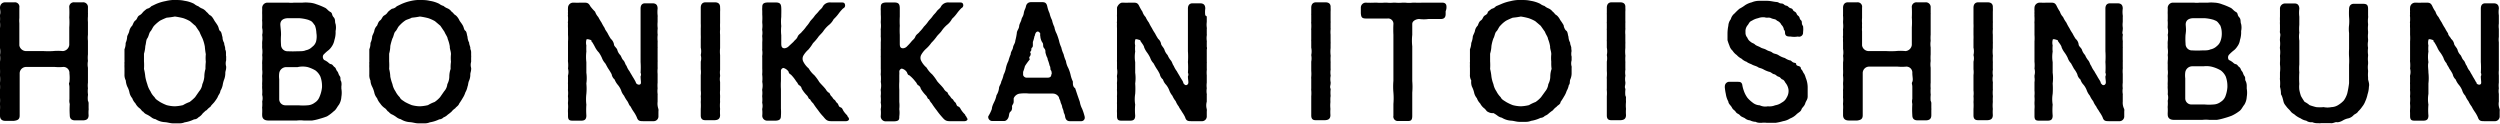
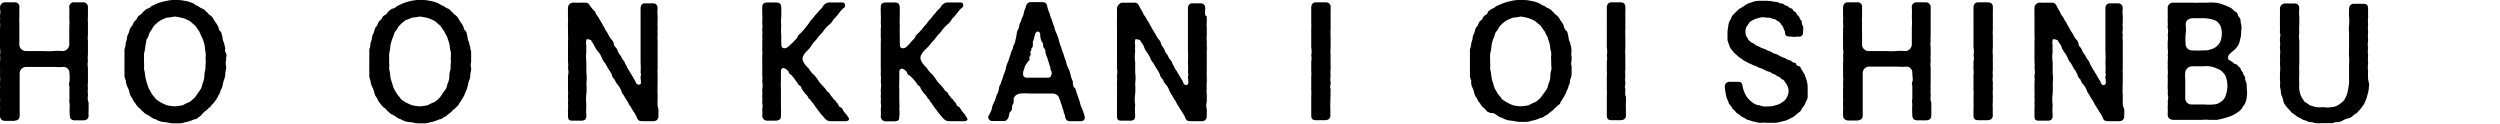
<svg xmlns="http://www.w3.org/2000/svg" viewBox="0 0 151.23 7.48">
  <g id="レイヤー_2" data-name="レイヤー 2">
    <g id="デザイン">
      <path d="M5.36,6.28v0c0,.08,0,.14,0,.21v.06a.31.31,0,0,1,0,.1,1.89,1.89,0,0,0,0,.32c0,.24-.14.3-.32.31h-.5c-.22,0-.32-.11-.32-.31a5.09,5.09,0,0,1,0-.68A.66.66,0,0,1,4.2,6c0-.13,0-.21,0-.36s0-.18,0-.36-.06-.19,0-.31a2.34,2.34,0,0,0,0-.53.36.36,0,0,0-.38-.39,2.86,2.86,0,0,1-.51,0c-.19,0-.41,0-.61,0s-.46,0-.62,0-.32,0-.51,0a.39.39,0,0,0-.38.4c0,.21,0,.36,0,.53s0,.46,0,.67,0,.48,0,.67,0,.43,0,.67-.13.29-.34.32H.35C.16,7.32,0,7.24,0,7V7c0-.17,0-.22,0-.36a2,2,0,0,0,0-.3.43.43,0,0,1,0-.11,1.72,1.72,0,0,0,0-.31.34.34,0,0,1,0-.1c0-.12,0-.21,0-.33a.2.2,0,0,1,0-.07,1.7,1.7,0,0,0,0-.31S0,5,0,5a1.87,1.87,0,0,0,0-.41.37.37,0,0,1,0-.11,2.54,2.54,0,0,0,0-.3C0,4.07,0,4,0,3.93s0-.14,0-.2a1.34,1.34,0,0,0,0-.4,1.18,1.18,0,0,0,0-.42v-.4a2,2,0,0,1,0-.25A.41.41,0,0,1,0,2.1c0-.1,0-.2,0-.3a.3.3,0,0,1,0-.1,1.44,1.44,0,0,0,0-.36V1.28A1.7,1.7,0,0,0,0,1a.38.38,0,0,1,0-.1C.05.73,0,.6,0,.46S.09.14.32.14H.88a.27.27,0,0,1,.29.32c0,.21,0,.37,0,.63a1.6,1.6,0,0,0,0,.31c0,.13,0,.17,0,.26s0,.15,0,.24,0,.18,0,.33,0,.16,0,.22,0,.18,0,.3a.42.42,0,0,0,.42.34c.16,0,.28,0,.47,0s.33,0,.58,0a5,5,0,0,0,.56,0,3,3,0,0,1,.6,0,.42.42,0,0,0,.39-.37c0-.22,0-.27,0-.49s0-.39,0-.58a3.87,3.87,0,0,0,0-.59,5.9,5.9,0,0,0,0-.6A.28.28,0,0,1,4.5.14H5a.29.29,0,0,1,.32.32c0,.12,0,.23,0,.33a.25.25,0,0,1,0,.08V1a1.77,1.77,0,0,0,0,.33V2.1a1.51,1.51,0,0,0,0,.37v0c0,.18,0,.3,0,.4v.42a1.77,1.77,0,0,0,0,.4,1.13,1.13,0,0,0,0,.41V5a1.29,1.29,0,0,0,0,.34v0a1.37,1.37,0,0,0,0,.35.22.22,0,0,1,0,.08,1.23,1.23,0,0,0,0,.33A.31.31,0,0,1,5.36,6.28Z" />
-       <path d="M13.68,3.49v0c0,.06,0,.1,0,.16v0a.67.67,0,0,0,0,.37.25.25,0,0,1,0,.08c0,.12-.05.21-.05.31a1.1,1.1,0,0,1-.06.37,1.73,1.73,0,0,0-.1.37,1.11,1.11,0,0,1-.14.35c0,.13-.12.25-.15.34s-.15.25-.21.33-.2.2-.24.29a.93.93,0,0,0-.23.21c-.05,0-.11.08-.23.18A.8.8,0,0,1,12,7.1a.34.34,0,0,1-.26.12,1.9,1.9,0,0,1-.57.18.81.81,0,0,1-.35.06h-.36c-.16,0-.32-.06-.48-.07a1.16,1.16,0,0,1-.57-.18.53.53,0,0,1-.26-.12,1.83,1.83,0,0,0-.26-.16.49.49,0,0,1-.23-.18c-.07,0-.12-.14-.23-.21a.87.87,0,0,1-.24-.29A.84.84,0,0,1,8,5.94a.76.76,0,0,1-.17-.35,1.21,1.21,0,0,0-.13-.35,1.11,1.11,0,0,1-.09-.37.73.73,0,0,1-.08-.37c0-.14,0-.29,0-.38a2.29,2.29,0,0,1,0-.25.53.53,0,0,1,0-.13.28.28,0,0,0,0-.09c0-.06,0-.14,0-.2s0-.06,0-.09l0-.38A.93.93,0,0,0,7.6,2.6a1,1,0,0,0,.09-.36c0-.09.11-.23.13-.36A.65.65,0,0,1,8,1.55c.07-.14.09-.24.2-.32S8.3,1,8.43.93,8.6.79,8.66.72A2.08,2.08,0,0,1,8.89.53.45.45,0,0,0,9.15.38L9.42.25A2.62,2.62,0,0,1,10,.07,2.6,2.6,0,0,1,10.43,0l.15,0c.21,0,.37,0,.59.05a1.88,1.88,0,0,1,.57.18A.79.79,0,0,0,12,.38a.81.81,0,0,0,.26.15.71.71,0,0,1,.23.19c.11.08.13.16.23.21s.19.21.24.3.13.18.21.32.06.27.15.33.1.27.14.36a.69.69,0,0,0,.1.36c0,.15.08.24.06.38a.46.46,0,0,1,.05.23s0,.1,0,.15A.37.37,0,0,1,13.68,3.49Zm-1.23.25a2.26,2.26,0,0,1,0-.46,4.66,4.66,0,0,1-.06-.47,2.64,2.64,0,0,0-.13-.46c-.05-.11-.14-.28-.19-.42l-.25-.37c-.1-.07-.17-.15-.33-.28a2.35,2.35,0,0,0-.4-.18A4.41,4.41,0,0,0,10.58,1a5,5,0,0,1-.5.07,4.31,4.31,0,0,0-.4.18,2.41,2.41,0,0,0-.33.28c-.11.1-.17.29-.25.37s-.11.32-.19.42-.07.31-.12.46a1.92,1.92,0,0,1-.08.47c0,.18,0,.3,0,.46a3.45,3.45,0,0,1,0,.46,3.08,3.08,0,0,1,.08.47,2.74,2.74,0,0,0,.12.45,1.35,1.35,0,0,0,.19.43,1.11,1.11,0,0,0,.25.36c.07.14.19.19.33.29a2.93,2.93,0,0,0,.4.19,2.13,2.13,0,0,0,.49.07,2.59,2.59,0,0,0,.5-.07,2.14,2.14,0,0,1,.4-.19,2.74,2.74,0,0,0,.33-.29l.25-.36a.82.82,0,0,0,.19-.43,1.36,1.36,0,0,0,.12-.45,1.67,1.67,0,0,1,.07-.47A3.39,3.39,0,0,1,12.45,3.74Z" />
-       <path d="M20.65,5.22v.14a1.48,1.48,0,0,1,0,.5,1,1,0,0,1-.15.48c-.11.13-.17.3-.31.39a2.45,2.45,0,0,1-.41.31,4.58,4.58,0,0,1-.46.15,3,3,0,0,1-.44.1c-.17,0-.27,0-.46,0h-.05a1.87,1.87,0,0,0-.41,0h-.55l-.25,0h-.93c-.21,0-.37-.09-.37-.32a1,1,0,0,1,0-.12,2.64,2.64,0,0,0,0-.29.28.28,0,0,1,0-.09,1.76,1.76,0,0,0,0-.33.77.77,0,0,0,0-.4V5.71a1.93,1.93,0,0,0,0-.34,1.36,1.36,0,0,1,0-.2,1.5,1.5,0,0,1,0-.2,2.66,2.66,0,0,0,0-.3.6.6,0,0,1,0-.12,1.29,1.29,0,0,0,0-.34V4.15c0-.07,0-.17,0-.26a.76.76,0,0,1,0-.15V3.69a1.42,1.42,0,0,0,0-.36,1.39,1.39,0,0,0,0-.41,1.41,1.41,0,0,1,0-.2,1.55,1.55,0,0,1,0-.21,1.33,1.33,0,0,0,0-.4.94.94,0,0,0,0-.41.62.62,0,0,1,0-.13,2.62,2.62,0,0,0,0-.28.41.41,0,0,1,0-.12c0-.1,0-.22,0-.29a2,2,0,0,1,0-.22c0-.05,0-.1,0-.15a.32.32,0,0,1,.32-.35h1.14l.13,0a1.22,1.22,0,0,0,.33,0h.52a2,2,0,0,1,.38,0,1.43,1.43,0,0,1,.47.1,3.83,3.83,0,0,1,.49.2c.13.05.19.18.34.26s.07.18.2.32.06.28.12.41a1,1,0,0,1,0,.43,1.48,1.48,0,0,1-.07.54,1,1,0,0,1-.16.39,1,1,0,0,1-.19.22,2.42,2.42,0,0,0-.32.29.26.26,0,0,0,.05.31.76.76,0,0,1,.15.08c.12.07.15.15.26.17s.13.12.22.18.08.16.16.25.06.17.15.29,0,.19.09.33A.69.69,0,0,1,20.65,5.22Zm-1.17,0a1.66,1.66,0,0,0-.1-.59,1,1,0,0,0-.3-.37,2.07,2.07,0,0,0-.46-.2A1.39,1.39,0,0,0,18,4.06c-.15,0-.28,0-.4,0h-.29a.43.43,0,0,0-.42.37,1.44,1.44,0,0,0,0,.36c0,.11,0,.23,0,.42s0,.22,0,.36,0,.28,0,.44a.37.37,0,0,0,.38.36h.79a3,3,0,0,0,.54,0,.77.77,0,0,0,.44-.16.68.68,0,0,0,.27-.31A1.94,1.94,0,0,0,19.48,5.27ZM17,2.11a4,4,0,0,0,0,.6.39.39,0,0,0,.42.39,5.41,5.41,0,0,0,.58,0c.21,0,.38,0,.5-.06a.71.71,0,0,0,.38-.2.63.63,0,0,0,.24-.33A1.26,1.26,0,0,0,19.14,2a1.5,1.5,0,0,0-.09-.46c-.07-.08-.14-.22-.26-.28l-.14-.06a2.46,2.46,0,0,0-.56-.1c-.23,0-.42,0-.65,0s-.51.08-.48.43S17,1.88,17,2.11Z" />
+       <path d="M13.68,3.49v0c0,.06,0,.1,0,.16v0a.67.67,0,0,0,0,.37.25.25,0,0,1,0,.08c0,.12-.05.21-.05.31a1.1,1.1,0,0,1-.06.37,1.73,1.73,0,0,0-.1.37,1.11,1.11,0,0,1-.14.35c0,.13-.12.25-.15.34s-.15.25-.21.33-.2.2-.24.29a.93.93,0,0,0-.23.21c-.05,0-.11.08-.23.18A.8.8,0,0,1,12,7.1a.34.34,0,0,1-.26.12,1.9,1.9,0,0,1-.57.18.81.81,0,0,1-.35.06h-.36c-.16,0-.32-.06-.48-.07a1.16,1.16,0,0,1-.57-.18.53.53,0,0,1-.26-.12,1.83,1.83,0,0,0-.26-.16.49.49,0,0,1-.23-.18c-.07,0-.12-.14-.23-.21a.87.87,0,0,1-.24-.29A.84.84,0,0,1,8,5.94a.76.76,0,0,1-.17-.35,1.21,1.21,0,0,0-.13-.35,1.11,1.11,0,0,1-.09-.37.73.73,0,0,1-.08-.37c0-.14,0-.29,0-.38a2.29,2.29,0,0,1,0-.25.53.53,0,0,1,0-.13.28.28,0,0,0,0-.09c0-.06,0-.14,0-.2s0-.06,0-.09l0-.38A.93.93,0,0,0,7.6,2.6a1,1,0,0,0,.09-.36c0-.09.11-.23.13-.36A.65.65,0,0,1,8,1.55c.07-.14.09-.24.2-.32S8.3,1,8.43.93,8.6.79,8.66.72A2.08,2.08,0,0,1,8.89.53.45.45,0,0,0,9.15.38L9.42.25A2.62,2.62,0,0,1,10,.07,2.6,2.6,0,0,1,10.43,0l.15,0c.21,0,.37,0,.59.05a1.88,1.88,0,0,1,.57.18A.79.79,0,0,0,12,.38a.81.81,0,0,0,.26.15.71.71,0,0,1,.23.19c.11.08.13.16.23.21s.19.21.24.3.13.18.21.32.06.27.15.33.1.27.14.36a.69.69,0,0,0,.1.36c0,.15.08.24.06.38s0,.1,0,.15A.37.37,0,0,1,13.68,3.49Zm-1.23.25a2.26,2.26,0,0,1,0-.46,4.66,4.66,0,0,1-.06-.47,2.64,2.64,0,0,0-.13-.46c-.05-.11-.14-.28-.19-.42l-.25-.37c-.1-.07-.17-.15-.33-.28a2.35,2.35,0,0,0-.4-.18A4.41,4.41,0,0,0,10.58,1a5,5,0,0,1-.5.07,4.31,4.31,0,0,0-.4.18,2.41,2.41,0,0,0-.33.28c-.11.1-.17.29-.25.37s-.11.32-.19.42-.07.31-.12.46a1.92,1.92,0,0,1-.08.47c0,.18,0,.3,0,.46a3.45,3.45,0,0,1,0,.46,3.08,3.08,0,0,1,.08.47,2.74,2.74,0,0,0,.12.45,1.35,1.35,0,0,0,.19.43,1.11,1.11,0,0,0,.25.36c.07.14.19.19.33.29a2.93,2.93,0,0,0,.4.19,2.13,2.13,0,0,0,.49.07,2.59,2.59,0,0,0,.5-.07,2.14,2.14,0,0,1,.4-.19,2.74,2.74,0,0,0,.33-.29l.25-.36a.82.82,0,0,0,.19-.43,1.36,1.36,0,0,0,.12-.45,1.67,1.67,0,0,1,.07-.47A3.39,3.39,0,0,1,12.45,3.74Z" />
      <path d="M28.5,3.49v.25a.67.67,0,0,0,0,.37.25.25,0,0,1,0,.08c0,.12-.05.21-.05.31a.9.9,0,0,1-.07.37c-.07.15-.05.26-.1.37a1.11,1.11,0,0,1-.13.35,1.34,1.34,0,0,1-.16.34,3.7,3.7,0,0,1-.21.33c-.05.15-.19.2-.24.29a.93.93,0,0,0-.23.21,2.7,2.7,0,0,1-.23.18.67.67,0,0,1-.25.16.37.37,0,0,1-.26.12A2,2,0,0,1,26,7.4a.76.76,0,0,1-.34.06h-.37c-.16,0-.32-.06-.48-.07a1.19,1.19,0,0,1-.57-.18A.63.63,0,0,1,24,7.1a1.75,1.75,0,0,0-.25-.16.51.51,0,0,1-.24-.18c-.06,0-.12-.14-.22-.21A1,1,0,0,1,23,6.26a1,1,0,0,1-.19-.32.76.76,0,0,1-.17-.35,1.59,1.59,0,0,0-.13-.35.9.9,0,0,1-.1-.37.74.74,0,0,1-.07-.37c0-.14,0-.29,0-.38a2.29,2.29,0,0,1,0-.25.53.53,0,0,1,0-.13.28.28,0,0,0,0-.09c0-.06,0-.14,0-.2s0-.06,0-.09l0-.38a.91.91,0,0,0,.07-.38,1,1,0,0,0,.1-.36c0-.09.1-.23.13-.36a.58.58,0,0,1,.17-.33c.06-.14.08-.24.19-.32s.12-.23.25-.3.17-.14.22-.21a1.63,1.63,0,0,1,.24-.19A.46.46,0,0,0,24,.38l.27-.13A2.81,2.81,0,0,1,24.8.07,2.6,2.6,0,0,1,25.25,0l.15,0c.22,0,.38,0,.59.05a1.93,1.93,0,0,1,.58.18.7.7,0,0,0,.26.13.76.76,0,0,0,.25.15.55.55,0,0,1,.23.19c.12.08.14.16.23.21s.2.21.24.3.13.18.21.32.07.27.16.33.09.27.13.36a.8.8,0,0,0,.1.36c0,.15.09.24.07.38a.46.46,0,0,1,.05.23s0,.1,0,.15A.72.72,0,0,1,28.5,3.49Zm-1.22.25a2.26,2.26,0,0,1,0-.46c0-.18-.08-.32-.07-.47a2,2,0,0,0-.13-.46c0-.11-.14-.28-.19-.42l-.25-.37-.33-.28a2.35,2.35,0,0,0-.4-.18A4.08,4.08,0,0,0,25.4,1a4.44,4.44,0,0,1-.49.07c-.16.09-.32.11-.41.18a1.83,1.83,0,0,0-.32.28c-.12.1-.17.29-.26.37s-.11.32-.18.42a3.67,3.67,0,0,0-.13.46,1.84,1.84,0,0,1-.07.47c0,.18,0,.3,0,.46a3.39,3.39,0,0,1,0,.46,2.14,2.14,0,0,1,.07.47,2.81,2.81,0,0,0,.13.45,1.13,1.13,0,0,0,.18.43,1.32,1.32,0,0,0,.26.36c.06.14.18.19.32.29a3.75,3.75,0,0,0,.41.19,2.12,2.12,0,0,0,.48.07,2.48,2.48,0,0,0,.5-.07,2.14,2.14,0,0,1,.4-.19,1.76,1.76,0,0,0,.33-.29l.25-.36a.75.75,0,0,0,.19-.43,1,1,0,0,0,.12-.45,1.4,1.4,0,0,1,.08-.47A2.3,2.3,0,0,1,27.28,3.74Z" />
      <path d="M39.83,6.6a.61.61,0,0,1,0,.15c0,.09,0,.2,0,.27a.29.29,0,0,1-.31.31h-.58c-.23,0-.34,0-.42-.24a2,2,0,0,0-.18-.32,2.23,2.23,0,0,1-.19-.32c-.11-.1-.11-.19-.2-.33a1.91,1.91,0,0,1-.2-.33.89.89,0,0,1-.18-.33,1.21,1.21,0,0,0-.2-.33,1.12,1.12,0,0,1-.19-.32A.53.53,0,0,1,37,4.49a3.5,3.5,0,0,0-.2-.33c-.08-.12-.14-.26-.19-.33a1,1,0,0,1-.2-.33,1.92,1.92,0,0,0-.18-.32A1.35,1.35,0,0,1,36,2.86a3.25,3.25,0,0,0-.19-.33c-.06,0,0-.09-.07-.11s-.27-.1-.27,0a.69.69,0,0,0,0,.33,3.45,3.45,0,0,0,0,.37,2.74,2.74,0,0,0,0,.64c0,.23,0,.41,0,.64a2.36,2.36,0,0,1,0,.65,3.3,3.3,0,0,1,0,.63,2.81,2.81,0,0,0,0,.65,4.85,4.85,0,0,0,0,.66c0,.25-.12.31-.32.31h-.45c-.21,0-.34,0-.34-.28V6.83a1.69,1.69,0,0,1,0-.23,1.58,1.58,0,0,0,0-.3.57.57,0,0,1,0-.12,1.71,1.71,0,0,0,0-.32.25.25,0,0,1,0-.08,1.48,1.48,0,0,0,0-.3.38.38,0,0,1,0-.1c0-.07,0-.17,0-.28a.59.59,0,0,1,0-.13c0-.12,0-.2,0-.3a.43.43,0,0,1,0-.11.79.79,0,0,0,0-.41,1.87,1.87,0,0,0,0-.41.57.57,0,0,1,0-.12c0-.09,0-.17,0-.29V2.92c0-.15,0-.27,0-.41a2.66,2.66,0,0,0,0-.4V1.7a2,2,0,0,1,0-.27.32.32,0,0,1,0-.14,2.44,2.44,0,0,0,0-.27.41.41,0,0,1,0-.15.9.9,0,0,1,0-.18,1.5,1.5,0,0,1,0-.22c0-.16.13-.32.34-.31s.41,0,.6,0,.3,0,.41.22A2.89,2.89,0,0,0,36,.71a.91.91,0,0,0,.19.32,3.79,3.79,0,0,0,.2.34,2.59,2.59,0,0,0,.19.33c0,.07.15.25.18.32a3.22,3.22,0,0,0,.19.33.58.58,0,0,1,.19.33c0,.12.16.21.2.33a.69.69,0,0,0,.18.32c.07.09.09.22.19.32s.11.26.19.33a1.14,1.14,0,0,0,.18.33c.06.12.15.25.19.33a3.53,3.53,0,0,1,.19.33s0,.06.07.11.17.06.22,0,0-.25,0-.46a.24.24,0,0,0,0-.22,4.69,4.69,0,0,0,0-.65c0-.21,0-.4,0-.65s0-.43,0-.64,0-.45,0-.65,0-.39,0-.64,0-.42,0-.65.11-.32.27-.32h0l.21,0,.24,0c.2,0,.31.09.31.32a1.92,1.92,0,0,0,0,.41.34.34,0,0,1,0,.1V1c0,.07,0,.15,0,.22v.11a1.82,1.82,0,0,0,0,.33.36.36,0,0,1,0,.11,1.73,1.73,0,0,0,0,.3.15.15,0,0,1,0,.07,1.87,1.87,0,0,0,0,.33.38.38,0,0,1,0,.1v.06c0,.08,0,.14,0,.2v0a.28.28,0,0,1,0,.09c0,.07,0,.17,0,.26v.47a.25.25,0,0,1,0,.09c0,.1,0,.19,0,.27v.05a.41.41,0,0,1,0,.1,1.66,1.66,0,0,0,0,.31V5a1.93,1.93,0,0,0,0,.34,1.28,1.28,0,0,0,0,.34.13.13,0,0,1,0,.06v.41A1,1,0,0,0,39.83,6.6Z" />
-       <path d="M43.56,5.89a2.61,2.61,0,0,0,0,.28,2,2,0,0,0,0,.42v0a2.32,2.32,0,0,0,0,.37c0,.24-.14.3-.32.31h-.58c-.18,0-.27-.09-.27-.29V6.59a2.94,2.94,0,0,0,0-.42v0a2,2,0,0,0,0-.35v0a1.37,1.37,0,0,0,0-.35V4.54a1.36,1.36,0,0,0,0-.35V3.73a.77.77,0,0,0,0-.4,1,1,0,0,0,0-.45c0-.11,0-.23,0-.38V2.39a2.8,2.8,0,0,0,0-.29v0c0-.1,0-.19,0-.27s0-.08,0-.11a2.63,2.63,0,0,0,0-.3s0-.08,0-.11,0-.3,0-.41,0-.05,0-.07v0c0-.07,0-.14,0-.23V.47c0-.23.12-.33.29-.33h.56c.19,0,.33.08.32.32a1.85,1.85,0,0,1,0,.25V.87c0,.12,0,.24,0,.34v.18a3,3,0,0,0,0,.3v.1a1.6,1.6,0,0,0,0,.31v.08c0,.11,0,.24,0,.32v.41a2,2,0,0,0,0,.42v.1c0,.09,0,.2,0,.3v.06c0,.12,0,.28,0,.35v.09a1.07,1.07,0,0,0,0,.31v.07a1,1,0,0,0,0,.35s0,.06,0,.1,0,.19,0,.31v.08a1.71,1.71,0,0,0,0,.32Z" />
      <path d="M51.36,7.19c0,.08-.07.13-.17.14l-.31,0h-.61c-.25,0-.32-.1-.47-.28a3,3,0,0,1-.31-.38,4.74,4.74,0,0,1-.3-.42A.77.77,0,0,1,49,6c-.09,0-.1-.13-.17-.21a2.1,2.1,0,0,1-.33-.42.3.3,0,0,0-.17-.22c-.07-.06-.08-.15-.16-.22a2.27,2.27,0,0,0-.33-.42.23.23,0,0,1-.14-.18.56.56,0,0,0-.31-.22.18.18,0,0,0-.15.18c0,.07,0,.15,0,.22s0,.23,0,.39a3.84,3.84,0,0,0,0,.49c0,.13,0,.28,0,.38s0,.23,0,.36,0,.29,0,.43a3.2,3.2,0,0,1,0,.44c0,.18-.05.29-.33.3h-.51A.3.3,0,0,1,46.11,7a1.94,1.94,0,0,0,0-.36.13.13,0,0,1,0-.06.8.8,0,0,0,0-.35.13.13,0,0,1,0-.06,1.63,1.63,0,0,0,0-.3.38.38,0,0,1,0-.1,1.3,1.3,0,0,0,0-.28.22.22,0,0,1,0-.09,1.15,1.15,0,0,0,0-.45,1.87,1.87,0,0,0,0-.41.34.34,0,0,1,0-.1v0a2.53,2.53,0,0,0,0-.29c0-.07,0-.14,0-.22s0-.13,0-.18v0c0-.1,0-.19,0-.27a.49.49,0,0,1,0-.12,1.09,1.09,0,0,0,0-.31.34.34,0,0,1,0-.1c0-.13,0-.23,0-.33s0,0,0-.07a1.76,1.76,0,0,0,0-.32.28.28,0,0,1,0-.09,1,1,0,0,0,0-.3.31.31,0,0,1,0-.1,1.44,1.44,0,0,0,0-.36V1.29a2.8,2.8,0,0,0,0-.41c0-.08,0-.16,0-.23a.9.9,0,0,1,0-.18c0-.16,0-.31.32-.32h.51c.28,0,.31.14.32.32s0,.37,0,.55a2.58,2.58,0,0,0,0,.56,2.53,2.53,0,0,0,0,.55c0,.17,0,.32,0,.47s0,.32.2.32a.41.41,0,0,0,.26-.13L48,2.53c.1-.13.19-.16.25-.31s.19-.19.26-.3a2,2,0,0,0,.26-.31A1.94,1.94,0,0,0,49,1.3c.09-.12.17-.18.26-.31s.16-.17.26-.3.2-.17.26-.31a.5.5,0,0,1,.49-.23h.1l.54,0h0c.09,0,.19,0,.21.15A.19.19,0,0,1,51,.51a2.55,2.55,0,0,0-.26.3,2.25,2.25,0,0,1-.31.35,1.12,1.12,0,0,1-.31.37,1.87,1.87,0,0,0-.32.36c-.07.11-.25.26-.31.36a2.88,2.88,0,0,1-.31.36A2.59,2.59,0,0,1,48.9,3a1.5,1.5,0,0,0-.3.36.39.39,0,0,0,0,.38,1.31,1.31,0,0,0,.32.4,1.55,1.55,0,0,0,.34.41,2.91,2.91,0,0,1,.3.41c.1.13.25.26.39.44a.63.63,0,0,0,.17.2c.08,0,.08.14.17.22s.09.15.18.21.07.12.17.2.07.22.2.26.13.16.21.26a1.43,1.43,0,0,0,.2.23c0,.06.1.14.1.18S51.36,7.18,51.36,7.19Z" />
      <path d="M58.53,7.19c0,.08-.07.13-.17.14l-.31,0h-.61c-.25,0-.32-.1-.48-.28a4.2,4.2,0,0,1-.3-.38,4.74,4.74,0,0,1-.3-.42A.77.77,0,0,1,56.2,6c-.09,0-.1-.13-.17-.21a2.1,2.1,0,0,1-.33-.42.3.3,0,0,0-.17-.22c-.07-.06-.08-.15-.16-.22A2,2,0,0,0,55,4.55c-.08,0-.11-.11-.14-.18a.5.5,0,0,0-.31-.22.19.19,0,0,0-.15.18,1.62,1.62,0,0,1,0,.22c0,.17,0,.23,0,.39a3.84,3.84,0,0,0,0,.49c0,.13,0,.28,0,.38s0,.23,0,.36a2.05,2.05,0,0,1,0,.43,1.6,1.6,0,0,1,0,.44c0,.18,0,.29-.32.3H53.6A.3.3,0,0,1,53.28,7a1.94,1.94,0,0,0,0-.36.13.13,0,0,1,0-.06.8.8,0,0,0,0-.35.13.13,0,0,1,0-.06,1.63,1.63,0,0,0,0-.3.38.38,0,0,1,0-.1,1.3,1.3,0,0,0,0-.28.22.22,0,0,1,0-.09,1.15,1.15,0,0,0,0-.45,1.87,1.87,0,0,0,0-.41.34.34,0,0,1,0-.1v0a2.53,2.53,0,0,0,0-.29c0-.07,0-.14,0-.22s0-.13,0-.18v0c0-.1,0-.19,0-.27a.5.5,0,0,1,0-.12c0-.1,0-.2,0-.31a.36.36,0,0,1,0-.1c0-.13,0-.23,0-.33s0,0,0-.07a1.76,1.76,0,0,0,0-.32.28.28,0,0,1,0-.09c0-.11,0-.2,0-.3a.3.3,0,0,1,0-.1,1.44,1.44,0,0,0,0-.36V1.29a2.8,2.8,0,0,0,0-.41c0-.08,0-.16,0-.23a.9.9,0,0,1,0-.18c0-.16,0-.31.32-.32h.51c.28,0,.31.14.32.32V1a5.15,5.15,0,0,0,0,.56,5,5,0,0,0,0,.55V2.6c0,.17,0,.32.2.32a.36.36,0,0,0,.25-.13,3,3,0,0,0,.24-.26c.1-.13.19-.16.25-.31s.19-.19.26-.3a2,2,0,0,0,.26-.31,1.94,1.94,0,0,0,.26-.31c.09-.12.17-.18.26-.31s.16-.17.25-.3.21-.17.27-.31a.5.5,0,0,1,.48-.23h.11l.54,0h0c.09,0,.19,0,.21.15a.19.19,0,0,1-.11.19,2.55,2.55,0,0,0-.26.3,2.25,2.25,0,0,1-.31.35,1.12,1.12,0,0,1-.31.37,1.87,1.87,0,0,0-.32.36c-.07.11-.25.26-.31.36a2.88,2.88,0,0,1-.31.36,2,2,0,0,1-.32.36,1.42,1.42,0,0,0-.29.36.39.39,0,0,0,0,.38,1.31,1.31,0,0,0,.32.4,1.55,1.55,0,0,0,.34.41,2.91,2.91,0,0,1,.3.41c.1.13.25.26.39.44a.63.63,0,0,0,.17.2c.08,0,.08.14.17.22s.09.15.18.21.07.12.17.2.07.22.19.26.14.16.22.26a1.43,1.43,0,0,0,.2.23c0,.06.1.14.1.18S58.53,7.18,58.53,7.19Z" />
      <path d="M65.62,7.13a.21.21,0,0,1-.2.2h-.71c-.14,0-.25-.08-.28-.28s-.07-.16-.09-.3-.08-.2-.09-.3-.08-.19-.1-.3-.08-.16-.09-.26a.42.42,0,0,0-.38-.23c-.18,0-.31,0-.44,0s-.36,0-.53,0-.32,0-.45,0a2.43,2.43,0,0,0-.54,0,.46.46,0,0,0-.4.29l0,.2c0,.15-.11.2-.1.3s0,.23-.09.3-.08.18-.11.3-.13.27-.28.27H60a.25.25,0,0,1-.22-.21v0s0-.05,0-.07,0,0,0,0A2.3,2.3,0,0,0,60,6.59c0-.12.07-.28.14-.42a1.52,1.52,0,0,0,.14-.41,1,1,0,0,0,.15-.41c0-.15.12-.25.14-.42a1.65,1.65,0,0,0,.14-.41,1.42,1.42,0,0,0,.14-.41A1.73,1.73,0,0,1,61,3.69a2.85,2.85,0,0,1,.14-.41c0-.16.12-.26.14-.41s.13-.24.14-.42A3.31,3.31,0,0,0,61.51,2c0-.14.13-.26.14-.41s.12-.29.14-.41S61.9,1,61.93.8s.1-.26.13-.41.13-.26.31-.26h.69c.17,0,.25.07.29.25s.08.29.14.42a1.64,1.64,0,0,0,.15.42,1.66,1.66,0,0,0,.14.41,1.33,1.33,0,0,0,.14.41,3.93,3.93,0,0,1,.14.41,1.88,1.88,0,0,0,.14.42,1.78,1.78,0,0,0,.14.41,1.93,1.93,0,0,0,.14.41,1.23,1.23,0,0,0,.14.42,2.19,2.19,0,0,1,.14.41,1.78,1.78,0,0,0,.14.41c0,.19,0,.31.14.41l.14.42.14.4a1.39,1.39,0,0,0,.14.42A3.44,3.44,0,0,1,65.6,7,.44.44,0,0,1,65.62,7.13Zm-2-2.64c0-.07,0-.19-.05-.24s0-.17-.08-.29a1.91,1.91,0,0,0-.11-.35.39.39,0,0,0-.06-.18,1.86,1.86,0,0,1-.08-.26c0-.12,0-.16-.09-.27s0-.23-.11-.35a.81.81,0,0,1-.11-.36.3.3,0,0,1,0-.15c-.09-.19-.24-.16-.3,0s0,.1-.05.14a2.44,2.44,0,0,1-.1.36c0,.08,0,.14,0,.19s0,.11-.06.16,0,.14-.07.21,0,.11,0,.14,0,.11-.06.18,0,.13,0,.18A3.42,3.42,0,0,0,62,4a2.89,2.89,0,0,1-.11.35s0,.12,0,.19a.23.23,0,0,0,.23.16h.57c.25,0,.43,0,.66,0S63.59,4.59,63.6,4.49Z" />
      <path d="M73,6.6a.61.61,0,0,1,0,.15c0,.09,0,.2,0,.27a.29.29,0,0,1-.32.31h-.58c-.22,0-.34,0-.41-.24a2.07,2.07,0,0,0-.19-.32c-.06-.12-.15-.21-.19-.32a1.3,1.3,0,0,1-.19-.33,1.44,1.44,0,0,1-.2-.33,1.09,1.09,0,0,1-.19-.33,1.19,1.19,0,0,0-.19-.33.8.8,0,0,1-.19-.32.54.54,0,0,1-.19-.32,2.25,2.25,0,0,0-.19-.33c-.08-.12-.15-.26-.19-.33a.86.86,0,0,1-.2-.33,1.93,1.93,0,0,0-.19-.32,1.35,1.35,0,0,1-.18-.32c0-.07-.11-.22-.19-.33s0-.09-.08-.11-.27-.1-.27,0a.69.69,0,0,0,0,.33,1.74,1.74,0,0,0,0,.37,2,2,0,0,0,0,.64c0,.23,0,.41,0,.64a2.36,2.36,0,0,1,0,.65,4.39,4.39,0,0,1,0,.63,2,2,0,0,0,0,.65,3.65,3.65,0,0,0,0,.66c0,.25-.11.31-.32.31h-.45c-.2,0-.33,0-.33-.28V6.83a1.69,1.69,0,0,1,0-.23c0-.1,0-.17,0-.3a.57.57,0,0,1,0-.12c0-.12,0-.2,0-.32a.25.25,0,0,1,0-.08,2.91,2.91,0,0,0,0-.3.38.38,0,0,1,0-.1c0-.07,0-.17,0-.28a.59.59,0,0,1,0-.13,1.42,1.42,0,0,0,0-.3.43.43,0,0,1,0-.11,1.09,1.09,0,0,0,0-.41c0-.18,0-.23,0-.41a.57.57,0,0,1,0-.12c0-.09,0-.17,0-.29V2.51c0-.12,0-.25,0-.4V1.7a2,2,0,0,1,0-.27.32.32,0,0,1,0-.14c0-.09,0-.18,0-.27a.81.81,0,0,1,0-.15c0-.05,0-.11,0-.18s0-.16,0-.22.14-.32.34-.31.41,0,.61,0,.3,0,.4.22a2.7,2.7,0,0,0,.19.33.78.78,0,0,0,.19.32,1.68,1.68,0,0,0,.2.34,2.57,2.57,0,0,0,.18.33,2.69,2.69,0,0,0,.19.32,3.22,3.22,0,0,0,.19.33.52.52,0,0,1,.18.33c.05.12.16.21.2.33a.82.82,0,0,0,.19.32,1.22,1.22,0,0,0,.19.32c.09.1.11.26.18.33a1.44,1.44,0,0,0,.19.33c.06.12.15.25.19.33s.17.26.19.33,0,.06.06.11a.13.13,0,0,0,.23,0c.06-.07,0-.25,0-.46a.24.24,0,0,0,0-.22,4.69,4.69,0,0,0,0-.65,4.69,4.69,0,0,0,0-.65c0-.2,0-.43,0-.64s0-.45,0-.65,0-.39,0-.64,0-.42,0-.65.12-.32.28-.32h0l.22,0,.23,0c.21,0,.32.09.32.32a1.43,1.43,0,0,0,0,.41A.34.34,0,0,1,73,1V1c0,.07,0,.15,0,.22v.11a1.21,1.21,0,0,0,0,.33.36.36,0,0,1,0,.11c0,.12,0,.22,0,.3a.15.15,0,0,1,0,.07,1.24,1.24,0,0,0,0,.33.38.38,0,0,1,0,.1v.06c0,.08,0,.14,0,.2v0A.28.28,0,0,1,73,3c0,.07,0,.17,0,.26v.47a.25.25,0,0,1,0,.09c0,.1,0,.19,0,.27v.05a.41.41,0,0,1,0,.1,1.66,1.66,0,0,0,0,.31V5a1.29,1.29,0,0,0,0,.34,1,1,0,0,0,0,.34.13.13,0,0,1,0,.06v.41A.82.82,0,0,0,73,6.6Z" />
      <path d="M80.48,5.89a2.72,2.72,0,0,0,0,.28,2,2,0,0,0,0,.42v0a2.32,2.32,0,0,0,0,.37c0,.24-.14.3-.32.31h-.58c-.18,0-.26-.09-.26-.29V6.59c0-.14,0-.25,0-.42v0c0-.11,0-.24,0-.35v0a2,2,0,0,0,0-.35.53.53,0,0,1,0-.12c0-.09,0-.18,0-.29s0-.18,0-.28a.71.71,0,0,1,0-.14,2,2,0,0,0,0-.35V3.73a1.07,1.07,0,0,0,0-.4,1.14,1.14,0,0,0,0-.45c0-.11,0-.23,0-.38a.41.41,0,0,1,0-.11c0-.1,0-.2,0-.29v0c0-.1,0-.19,0-.27a.36.36,0,0,1,0-.11,2.36,2.36,0,0,0,0-.3.36.36,0,0,1,0-.11c0-.08,0-.3,0-.41a.19.19,0,0,1,0-.07v0c0-.07,0-.14,0-.23V.47c0-.23.12-.33.29-.33h.56c.2,0,.34.08.32.32a1.69,1.69,0,0,1,0,.25c0,.07,0,.12,0,.16s0,.24,0,.34v.07a.37.37,0,0,1,0,.11c0,.11,0,.23,0,.3a.34.34,0,0,1,0,.1,1.63,1.63,0,0,0,0,.31v.08c0,.11,0,.24,0,.32a1,1,0,0,1,0,.16c0,.09,0,.15,0,.25a2,2,0,0,0,0,.42.28.28,0,0,1,0,.1,2.91,2.91,0,0,0,0,.3.13.13,0,0,1,0,.06c0,.12,0,.28,0,.35a.25.25,0,0,1,0,.09,1.1,1.1,0,0,0,0,.31.17.17,0,0,1,0,.07,1,1,0,0,0,0,.35.3.3,0,0,1,0,.1c0,.1-.06.19,0,.31a.22.22,0,0,1,0,.08,1.74,1.74,0,0,0,0,.32A.49.49,0,0,1,80.48,5.89Z" />
-       <path d="M87.45.68V.85c0,.22-.11.31-.33.3h-.71a2.11,2.11,0,0,1-.56,0c-.16,0-.42.1-.42.3s0,.41,0,.66a3.18,3.18,0,0,0,0,.69c0,.22,0,.51,0,.7s0,.48,0,.71,0,.44,0,.69a4.08,4.08,0,0,1,0,.7c0,.27,0,.46,0,.7s0,.43,0,.71-.1.31-.27.31h-.13l-.31,0h-.2A.27.27,0,0,1,84.29,7c0-.23,0-.46,0-.71a4.09,4.09,0,0,0,0-.7,4.08,4.08,0,0,1,0-.7c0-.24,0-.43,0-.69s0-.46,0-.71,0-.44,0-.7,0-.46,0-.69a6.22,6.22,0,0,1,0-.63.32.32,0,0,0-.36-.35h-.58c-.21,0-.44,0-.71,0s-.3-.09-.32-.32V.47a.3.3,0,0,1,.29-.31h0a5.41,5.41,0,0,0,.57,0h.09a2.56,2.56,0,0,0,.48,0l.13,0a1.81,1.81,0,0,0,.42,0h.09a2.24,2.24,0,0,0,.46,0H85a1.83,1.83,0,0,0,.47,0h.13a3.27,3.27,0,0,0,.44,0l.2,0h1c.16,0,.26.07.26.24,0,0,0,0,0,.08A.68.68,0,0,1,87.45.68Z" />
      <path d="M95.07,3.49v0c0,.06,0,.1,0,.16v0a.67.67,0,0,0,0,.37.25.25,0,0,1,0,.08c0,.12,0,.21,0,.31a.9.9,0,0,1-.07.37c-.07.15,0,.26-.1.37a1.11,1.11,0,0,1-.13.35,1.34,1.34,0,0,1-.16.34,3.7,3.7,0,0,1-.21.33c0,.15-.19.2-.24.29a.88.88,0,0,0-.22.21s-.12.08-.24.18a.67.67,0,0,1-.25.16.37.37,0,0,1-.26.12,2,2,0,0,1-.57.18.83.83,0,0,1-.35.06h-.37c-.16,0-.32-.06-.47-.07a1.2,1.2,0,0,1-.58-.18.63.63,0,0,1-.26-.12,1.75,1.75,0,0,0-.25-.16A.51.51,0,0,1,90,6.76c-.06,0-.12-.14-.22-.21a.87.87,0,0,1-.24-.29.84.84,0,0,1-.2-.32.76.76,0,0,1-.17-.35,1.59,1.59,0,0,0-.13-.35A.78.78,0,0,1,89,4.87a.64.64,0,0,1-.08-.37c0-.14,0-.29,0-.38a2.29,2.29,0,0,1,0-.25.53.53,0,0,1,0-.13.28.28,0,0,0,0-.09c0-.06,0-.14,0-.2s0-.06,0-.09l0-.38A1.13,1.13,0,0,0,89,2.6a1.19,1.19,0,0,0,.09-.36c0-.09.1-.23.13-.36a.58.58,0,0,1,.17-.33c.06-.14.08-.24.2-.32s.11-.23.24-.3S90,.79,90,.72a2.49,2.49,0,0,1,.24-.19.43.43,0,0,0,.25-.15L90.8.25a2.7,2.7,0,0,1,.57-.18A2.36,2.36,0,0,1,91.81,0L92,0c.22,0,.38,0,.6.05a2,2,0,0,1,.57.18.7.7,0,0,0,.26.13.76.76,0,0,0,.25.15.65.65,0,0,1,.24.19c.11.08.13.16.22.21s.2.21.24.3a2.92,2.92,0,0,1,.21.32c0,.08.07.27.16.33s.09.27.13.36a.8.8,0,0,0,.1.36c0,.15.09.24.07.38a.46.46,0,0,1,0,.23s0,.1,0,.15A.37.37,0,0,1,95.07,3.49Zm-1.23.25a2.26,2.26,0,0,1,0-.46c0-.18-.08-.32-.07-.47a2,2,0,0,0-.13-.46c0-.11-.14-.28-.18-.42l-.26-.37-.33-.28a2.35,2.35,0,0,0-.4-.18A4.08,4.08,0,0,0,92,1a4.44,4.44,0,0,1-.49.07,4.31,4.31,0,0,0-.4.18,1.61,1.61,0,0,0-.33.28c-.12.1-.17.29-.26.37s-.11.32-.18.42a2.42,2.42,0,0,0-.12.46,1.92,1.92,0,0,1-.08.47c0,.18,0,.3,0,.46a3.39,3.39,0,0,1,0,.46,3.08,3.08,0,0,1,.08.47,2,2,0,0,0,.12.45,1.13,1.13,0,0,0,.18.43,1.32,1.32,0,0,0,.26.36c.06.14.18.19.33.29a2.93,2.93,0,0,0,.4.19,2.13,2.13,0,0,0,.49.07,2.47,2.47,0,0,0,.49-.07,2.49,2.49,0,0,1,.4-.19,1.76,1.76,0,0,0,.33-.29l.26-.36a.82.82,0,0,0,.18-.43,1,1,0,0,0,.12-.45,1.4,1.4,0,0,1,.08-.47A2.3,2.3,0,0,1,93.84,3.74Z" />
      <path d="M98.36,5.89a2.72,2.72,0,0,0,0,.28,2,2,0,0,0,0,.42v0a2.32,2.32,0,0,0,0,.37c0,.24-.14.3-.32.31h-.58c-.18,0-.26-.09-.26-.29V6.59c0-.14,0-.25,0-.42v0c0-.11,0-.24,0-.35v0a2,2,0,0,0,0-.35.53.53,0,0,1,0-.12c0-.09,0-.18,0-.29s0-.18,0-.28a.71.71,0,0,1,0-.14,2,2,0,0,0,0-.35V3.73a1.07,1.07,0,0,0,0-.4,1.14,1.14,0,0,0,0-.45c0-.11,0-.23,0-.38a.41.41,0,0,1,0-.11c0-.1,0-.2,0-.29v0c0-.1,0-.19,0-.27a.36.36,0,0,1,0-.11c0-.12,0-.22,0-.3a.36.36,0,0,1,0-.11V.87a.19.19,0,0,1,0-.07v0c0-.07,0-.14,0-.23V.47c0-.23.12-.33.29-.33H98c.2,0,.34.08.32.32a1.69,1.69,0,0,1,0,.25c0,.07,0,.12,0,.16s0,.24,0,.34v.07a.37.37,0,0,1,0,.11c0,.11,0,.23,0,.3a.34.34,0,0,1,0,.1,1.63,1.63,0,0,0,0,.31v.08c0,.11,0,.24,0,.32a1,1,0,0,1,0,.16c0,.09,0,.15,0,.25a2,2,0,0,0,0,.42.28.28,0,0,1,0,.1,2.91,2.91,0,0,0,0,.3.13.13,0,0,1,0,.06c0,.12,0,.28,0,.35a.25.25,0,0,1,0,.09,1.1,1.1,0,0,0,0,.31.17.17,0,0,1,0,.07,1,1,0,0,0,0,.35.3.3,0,0,1,0,.1c0,.1-.06.19,0,.31a.22.22,0,0,1,0,.08,1.74,1.74,0,0,0,0,.32A.49.49,0,0,1,98.36,5.89Z" />
      <path d="M109.35,5.32c0,.16,0,.31,0,.51s-.1.26-.15.43-.19.24-.23.37-.21.19-.31.3a1.14,1.14,0,0,1-.38.24,1.08,1.08,0,0,1-.42.16,3.1,3.1,0,0,1-.45.1c-.1,0-.26,0-.39,0h-.14a1.15,1.15,0,0,0-.32,0c-.11,0-.26,0-.35-.06a.82.82,0,0,1-.35-.09.53.53,0,0,1-.31-.13c-.15-.08-.21-.08-.3-.18s-.17-.08-.25-.2-.16-.12-.23-.26-.21-.22-.22-.37a1.33,1.33,0,0,1-.15-.45,3.26,3.26,0,0,1-.06-.38.25.25,0,0,1,0-.09.27.27,0,0,1,.31-.27h.45c.14,0,.24,0,.29.16a1.9,1.9,0,0,0,.09.36,1.58,1.58,0,0,0,.23.45,1.82,1.82,0,0,0,.29.27.73.73,0,0,0,.45.18.77.77,0,0,0,.49.06.88.88,0,0,0,.44-.06.94.94,0,0,0,.41-.17.65.65,0,0,0,.29-.3.75.75,0,0,0,.11-.48A.84.84,0,0,0,108,5s-.08-.17-.17-.19-.12-.14-.24-.17-.16-.13-.27-.15-.18-.13-.31-.15a1.56,1.56,0,0,1-.33-.14c-.16-.09-.26-.08-.34-.14s-.27-.1-.35-.15-.23-.08-.33-.17a.81.81,0,0,1-.31-.19.93.93,0,0,1-.29-.22.89.89,0,0,1-.25-.26.64.64,0,0,1-.19-.3,3.06,3.06,0,0,1-.12-.34c0-.15,0-.25,0-.41a2.4,2.4,0,0,1,.05-.46.71.71,0,0,1,.15-.4.65.65,0,0,1,.23-.35,3.69,3.69,0,0,1,.29-.28,2.33,2.33,0,0,0,.35-.22,1.31,1.31,0,0,1,.4-.17,1.14,1.14,0,0,1,.42-.09l.44,0h.06c.22,0,.41.06.57.07s.13.08.3.09.14.1.29.13.11.11.28.16.07.11.23.2.08.15.21.25.06.17.17.27,0,.19.13.36a1.31,1.31,0,0,1,0,.37.24.24,0,0,1-.31.26,1.34,1.34,0,0,1-.45,0c-.15,0-.32,0-.33-.22s-.06-.12-.07-.21a.48.48,0,0,0-.15-.28.48.48,0,0,0-.27-.25c-.08-.11-.21-.08-.35-.15s-.24,0-.38-.05a.84.84,0,0,0-.41.05,1.09,1.09,0,0,0-.37.15c-.16.06-.18.17-.25.26a.56.56,0,0,0-.14.43.45.45,0,0,0,.11.34.51.51,0,0,0,.2.25c.1.09.18.08.26.16s.23.11.34.18.21.06.36.15.24.07.35.16.23.06.38.16a1.3,1.3,0,0,0,.38.17,1,1,0,0,0,.29.14c.12,0,.12.12.3.15s0,.13.22.19.12.15.19.21.11.2.15.24.1.21.11.26A1.53,1.53,0,0,1,109.35,5.32Z" />
      <path d="M116.83,6.28v0c0,.08,0,.14,0,.21v.06a.31.31,0,0,1,0,.1c0,.12,0,.23,0,.32,0,.24-.14.3-.31.31H116c-.22,0-.32-.11-.32-.31a5.09,5.09,0,0,1,0-.68.66.66,0,0,1,0-.31c0-.13,0-.21,0-.36s0-.18,0-.36-.06-.19,0-.31,0-.32,0-.53a.36.36,0,0,0-.37-.39,3,3,0,0,1-.52,0c-.19,0-.41,0-.61,0s-.46,0-.62,0-.31,0-.51,0a.39.39,0,0,0-.37.4c0,.21,0,.36,0,.53s0,.46,0,.67,0,.48,0,.67,0,.43,0,.67-.13.29-.33.32h-.51c-.19,0-.35-.08-.35-.33V7c0-.17,0-.22,0-.36a2,2,0,0,0,0-.3.43.43,0,0,1,0-.11,1.72,1.72,0,0,0,0-.31.34.34,0,0,1,0-.1c0-.12,0-.21,0-.33a.2.2,0,0,1,0-.07,1.7,1.7,0,0,0,0-.31s0-.07,0-.1a1.87,1.87,0,0,0,0-.41.37.37,0,0,1,0-.11,2.54,2.54,0,0,0,0-.3c0-.07,0-.14,0-.21s0-.14,0-.2a1.34,1.34,0,0,0,0-.4,1.18,1.18,0,0,0,0-.42v-.4a2,2,0,0,1,0-.25.41.41,0,0,1,0-.16c0-.1,0-.2,0-.3a.3.3,0,0,1,0-.1,1.44,1.44,0,0,0,0-.36V1.28a1.7,1.7,0,0,0,0-.31.38.38,0,0,1,0-.1c0-.14,0-.27,0-.41s.07-.32.29-.32h.57a.27.27,0,0,1,.29.32c0,.21,0,.37,0,.63a1.6,1.6,0,0,0,0,.31,2.23,2.23,0,0,0,0,.26,1,1,0,0,0,0,.24c0,.1,0,.18,0,.33s0,.16,0,.22,0,.18,0,.3a.41.41,0,0,0,.42.34c.16,0,.28,0,.46,0s.33,0,.59,0a5.09,5.09,0,0,0,.56,0,3,3,0,0,1,.6,0,.42.42,0,0,0,.38-.37c0-.22,0-.27,0-.49s0-.39,0-.58a3.87,3.87,0,0,0,0-.59,5.9,5.9,0,0,0,0-.6.28.28,0,0,1,.3-.32h.53a.29.29,0,0,1,.31.32c0,.12,0,.23,0,.33a.25.25,0,0,1,0,.08V1c0,.14,0,.26,0,.33V2.1a2.26,2.26,0,0,0,0,.37v0a1.31,1.31,0,0,0,0,.4v.42a2.65,2.65,0,0,0,0,.4,1.4,1.4,0,0,0,0,.41V5a1.93,1.93,0,0,0,0,.34v0a2,2,0,0,0,0,.35.22.22,0,0,1,0,.08,1.85,1.85,0,0,0,0,.33A.31.31,0,0,1,116.83,6.28Z" />
      <path d="M120.55,5.89a2.72,2.72,0,0,0,0,.28,2,2,0,0,0,0,.42v0a2.32,2.32,0,0,0,0,.37c0,.24-.14.3-.32.31h-.58c-.18,0-.27-.09-.27-.29V6.59a2.94,2.94,0,0,0,0-.42v0a2,2,0,0,0,0-.35v0a1.37,1.37,0,0,0,0-.35V4.54a1.36,1.36,0,0,0,0-.35V3.73a.77.77,0,0,0,0-.4,1,1,0,0,0,0-.45c0-.11,0-.23,0-.38V2.39a2.8,2.8,0,0,0,0-.29v0c0-.1,0-.19,0-.27s0-.08,0-.11a2.63,2.63,0,0,0,0-.3s0-.08,0-.11,0-.3,0-.41,0-.05,0-.07v0c0-.07,0-.14,0-.23V.47c0-.23.12-.33.29-.33h.56c.19,0,.34.08.32.32a1.69,1.69,0,0,1,0,.25c0,.07,0,.12,0,.16s0,.24,0,.34v.07a.37.37,0,0,1,0,.11c0,.11,0,.23,0,.3a.34.34,0,0,1,0,.1,1.63,1.63,0,0,0,0,.31v.08c0,.11,0,.24,0,.32a1,1,0,0,1,0,.16c0,.09,0,.15,0,.25a2,2,0,0,0,0,.42.28.28,0,0,1,0,.1,2.91,2.91,0,0,0,0,.3.13.13,0,0,1,0,.06c0,.12,0,.28,0,.35a.25.25,0,0,1,0,.09,1.1,1.1,0,0,0,0,.31.17.17,0,0,1,0,.07,1,1,0,0,0,0,.35.31.31,0,0,1,0,.1c0,.1,0,.19,0,.31a.22.22,0,0,1,0,.08,1.74,1.74,0,0,0,0,.32A.49.49,0,0,1,120.55,5.89Z" />
      <path d="M128.5,6.6a.61.61,0,0,1,0,.15c0,.09,0,.2,0,.27a.29.29,0,0,1-.32.31h-.58c-.22,0-.34,0-.41-.24a2.07,2.07,0,0,0-.19-.32c-.06-.12-.15-.21-.19-.32a1.3,1.3,0,0,1-.19-.33,1.44,1.44,0,0,1-.2-.33,1.09,1.09,0,0,1-.19-.33,1.19,1.19,0,0,0-.19-.33.8.8,0,0,1-.19-.32.54.54,0,0,1-.19-.32,1.59,1.59,0,0,0-.2-.33l-.18-.33a.86.86,0,0,1-.2-.33,1.93,1.93,0,0,0-.19-.32,1.35,1.35,0,0,1-.18-.32c0-.07-.11-.22-.19-.33s0-.09-.08-.11-.27-.1-.27,0a.69.69,0,0,0,0,.33,1.74,1.74,0,0,0,0,.37,2,2,0,0,0,0,.64c0,.23,0,.41,0,.64a2.36,2.36,0,0,1,0,.65,4.39,4.39,0,0,1,0,.63,2,2,0,0,0,0,.65,3.65,3.65,0,0,0,0,.66c0,.25-.11.31-.32.31h-.45c-.2,0-.33,0-.33-.28V6.6a1.5,1.5,0,0,0,0-.3V6.18a1.71,1.71,0,0,0,0-.32V5.78a1.5,1.5,0,0,0,0-.3v-.1c0-.07,0-.17,0-.28s0-.09,0-.13a1,1,0,0,0,0-.3s0-.07,0-.11a.79.79,0,0,0,0-.41,1.87,1.87,0,0,0,0-.41V2.92c0-.15,0-.27,0-.41a2.66,2.66,0,0,0,0-.4V1.7c0-.07,0-.17,0-.27a.61.61,0,0,1,0-.14,2.43,2.43,0,0,0,0-.27.81.81,0,0,1,0-.15,1,1,0,0,1,0-.18,1.55,1.55,0,0,1,0-.22c0-.16.14-.32.34-.31s.41,0,.61,0,.3,0,.4.22a2.7,2.7,0,0,0,.19.33.78.78,0,0,0,.19.32,1.68,1.68,0,0,0,.2.34,2.57,2.57,0,0,0,.18.33,2.69,2.69,0,0,0,.19.32,3.22,3.22,0,0,0,.19.33.52.52,0,0,1,.18.33c0,.12.16.21.2.33a.82.82,0,0,0,.19.32,1.22,1.22,0,0,0,.19.32c.09.1.11.26.18.33a1.44,1.44,0,0,0,.19.33c.06.12.15.25.19.33s.17.26.19.33,0,.06.06.11a.13.13,0,0,0,.23,0c.06-.07,0-.25,0-.46a.24.24,0,0,0,0-.22,4.69,4.69,0,0,0,0-.65,4.69,4.69,0,0,0,0-.65c0-.2,0-.43,0-.64s0-.45,0-.65,0-.39,0-.64,0-.42,0-.65.12-.32.28-.32h0l.22,0,.23,0c.21,0,.32.09.32.32a1.43,1.43,0,0,0,0,.41.34.34,0,0,1,0,.1V1c0,.07,0,.15,0,.22v.11a1.21,1.21,0,0,0,0,.33.36.36,0,0,1,0,.11c0,.12-.05.22,0,.3a.15.15,0,0,1,0,.07,1.24,1.24,0,0,0,0,.33.38.38,0,0,1,0,.1v.06c0,.08,0,.14,0,.2v0a.28.28,0,0,1,0,.09c0,.07,0,.17,0,.26v.47a.25.25,0,0,1,0,.09c0,.1,0,.19,0,.27v.05a.41.41,0,0,1,0,.1,1.66,1.66,0,0,0,0,.31V5a1.29,1.29,0,0,0,0,.34,1,1,0,0,0,0,.34.13.13,0,0,1,0,.06v.41A.82.82,0,0,0,128.5,6.6Z" />
      <path d="M135.91,5.22v.14a1.48,1.48,0,0,1,0,.5,1,1,0,0,1-.15.48c-.11.13-.17.3-.31.39A2.45,2.45,0,0,1,135,7a4.58,4.58,0,0,1-.46.15,3.21,3.21,0,0,1-.43.1c-.18,0-.28,0-.47,0h0a1.87,1.87,0,0,0-.41,0h-.55l-.25,0h-.93c-.21,0-.37-.09-.37-.32a1,1,0,0,1,0-.12,2.64,2.64,0,0,0,0-.29.28.28,0,0,1,0-.09,1.76,1.76,0,0,0,0-.33.77.77,0,0,0,0-.4V5.71a1.93,1.93,0,0,0,0-.34,1.36,1.36,0,0,1,0-.2,1.5,1.5,0,0,1,0-.2,2.66,2.66,0,0,0,0-.3.6.6,0,0,1,0-.12,1.29,1.29,0,0,0,0-.34V4.15c0-.07,0-.17,0-.26a.76.76,0,0,1,0-.15V3.69a1.42,1.42,0,0,0,0-.36,1.39,1.39,0,0,0,0-.41,1.41,1.41,0,0,1,0-.2,1.55,1.55,0,0,1,0-.21,1.33,1.33,0,0,0,0-.4.94.94,0,0,0,0-.41.62.62,0,0,1,0-.13,2.62,2.62,0,0,0,0-.28.41.41,0,0,1,0-.12c0-.1,0-.22,0-.29a2,2,0,0,1,0-.22c0-.05,0-.1,0-.15a.32.32,0,0,1,.32-.35h1.14l.13,0a1.22,1.22,0,0,0,.33,0h.52a2,2,0,0,1,.38,0,1.43,1.43,0,0,1,.47.1,3.83,3.83,0,0,1,.49.2c.13.05.19.18.34.26s.07.18.2.32.06.28.12.41a1,1,0,0,1,0,.43,1.48,1.48,0,0,1-.07.54.83.83,0,0,1-.16.39,1,1,0,0,1-.19.22,2.42,2.42,0,0,0-.32.29.26.26,0,0,0,0,.31.76.76,0,0,1,.15.08c.12.07.15.15.26.17s.13.12.22.18.08.16.16.25.06.17.15.29,0,.19.09.33A.69.69,0,0,1,135.91,5.22Zm-1.17,0a1.66,1.66,0,0,0-.1-.59,1,1,0,0,0-.3-.37,2.07,2.07,0,0,0-.46-.2,1.39,1.39,0,0,0-.58-.05c-.15,0-.28,0-.4,0h-.29a.43.43,0,0,0-.42.37,1.44,1.44,0,0,0,0,.36c0,.11,0,.23,0,.42s0,.22,0,.36,0,.28,0,.44a.37.37,0,0,0,.38.36h.79a3,3,0,0,0,.54,0,.77.77,0,0,0,.44-.16.68.68,0,0,0,.27-.31A1.94,1.94,0,0,0,134.74,5.27Zm-2.53-3.16a4,4,0,0,0,0,.6.39.39,0,0,0,.42.39,5.41,5.41,0,0,0,.58,0c.21,0,.38,0,.5-.06a.77.77,0,0,0,.39-.2.68.68,0,0,0,.23-.33A1.26,1.26,0,0,0,134.4,2a1.25,1.25,0,0,0-.09-.46c-.07-.08-.14-.22-.26-.28l-.14-.06a2.46,2.46,0,0,0-.56-.1c-.23,0-.42,0-.65,0s-.51.08-.48.43S132.23,1.88,132.21,2.11Z" />
      <path d="M143.3,5.25a1.57,1.57,0,0,1-.08.45,2,2,0,0,1-.14.43,1.19,1.19,0,0,1-.19.33,1.61,1.61,0,0,1-.24.28c-.07.13-.22.16-.28.23s-.18.16-.32.19-.23.07-.35.14-.28.11-.35.09-.25.09-.37.06l-.23,0h-.36a.39.39,0,0,1-.16,0,.76.76,0,0,1-.36-.06.49.49,0,0,1-.36-.09.84.84,0,0,1-.34-.14,1.35,1.35,0,0,1-.32-.19c-.09-.09-.18-.1-.28-.23s-.16-.16-.25-.28-.15-.17-.19-.33-.07-.3-.15-.43a1.63,1.63,0,0,0-.06-.45,2.09,2.09,0,0,0,0-.42v0a.53.53,0,0,1,0-.13c0-.09,0-.2,0-.32a1.9,1.9,0,0,0,0-.48V3.78a2.67,2.67,0,0,0,0-.4v0a1.54,1.54,0,0,0,0-.43.5.5,0,0,1,0-.12,1.5,1.5,0,0,0,0-.36.53.53,0,0,1,0-.12c0-.14.05-.24,0-.36a.61.61,0,0,1,0-.15c0-.12,0-.25,0-.34a1.55,1.55,0,0,1,0-.21,2.62,2.62,0,0,1,0-.28c0-.11,0-.27,0-.47a.31.31,0,0,1,.33-.33h.56c.21,0,.28.15.28.32a1.9,1.9,0,0,0,0,.48c0,.15,0,.3,0,.49a2.55,2.55,0,0,0,0,.48,1.54,1.54,0,0,0,0,.48c0,.15,0,.3,0,.49s0,.33,0,.47,0,.3,0,.48a2.71,2.71,0,0,0,0,.48,5.34,5.34,0,0,0,0,.7,1.55,1.55,0,0,0,0,.35,2.72,2.72,0,0,0,.1.38,3.56,3.56,0,0,0,.22.35,1.42,1.42,0,0,1,.3.2,4,4,0,0,0,.4.12,2.27,2.27,0,0,0,.45,0,1.18,1.18,0,0,0,.47,0,.83.83,0,0,0,.45-.15,1.48,1.48,0,0,0,.3-.25,1.43,1.43,0,0,0,.21-.43,5.43,5.43,0,0,0,.11-.62c0-.16,0-.45,0-.64s0-.33,0-.47a3.84,3.84,0,0,0,0-.48,3.68,3.68,0,0,1,0-.47c0-.15,0-.3,0-.49s0-.28,0-.48a1.93,1.93,0,0,1,0-.48,2.67,2.67,0,0,0,0-.49,4.07,4.07,0,0,1,0-.48c0-.2.11-.32.28-.32h.08l.33,0,.14,0c.25,0,.32.07.32.32,0,.1,0,.26,0,.38a.71.71,0,0,1,0,.16,1.42,1.42,0,0,0,0,.36v.07a1.61,1.61,0,0,0,0,.38v.11a1.53,1.53,0,0,0,0,.37v.11a1.1,1.1,0,0,0,0,.41V2.9a1.4,1.4,0,0,0,0,.41v.07a1.43,1.43,0,0,0,0,.36s0,.08,0,.13a1.34,1.34,0,0,0,0,.4v.08a1.93,1.93,0,0,0,0,.34V4.8C143.28,4.94,143.34,5.09,143.3,5.25Z" />
-       <path d="M151.21,6.6a.66.66,0,0,1,0,.15c0,.09,0,.2,0,.27a.29.29,0,0,1-.32.31h-.58c-.23,0-.34,0-.42-.24a2,2,0,0,0-.18-.32,2.23,2.23,0,0,1-.19-.32,1.7,1.7,0,0,1-.2-.33,1.44,1.44,0,0,1-.19-.33.79.79,0,0,1-.19-.33,1.21,1.21,0,0,0-.2-.33,1.12,1.12,0,0,1-.19-.32.59.59,0,0,1-.18-.32,2.18,2.18,0,0,0-.2-.33C148.1,4,148,3.9,148,3.83a.84.84,0,0,1-.19-.33,1.93,1.93,0,0,0-.19-.32,1.35,1.35,0,0,1-.19-.32,3.25,3.25,0,0,0-.19-.33c-.06,0,0-.09-.07-.11s-.27-.1-.27,0a.69.69,0,0,0,0,.33,1.74,1.74,0,0,0,0,.37,2,2,0,0,0,0,.64c-.05.23,0,.41,0,.64a2.82,2.82,0,0,1,0,.65c0,.26,0,.43,0,.63a2,2,0,0,0,0,.65,3.65,3.65,0,0,0,0,.66c0,.25-.12.31-.32.31h-.45c-.21,0-.34,0-.34-.28V6.83a1.69,1.69,0,0,1,0-.23,1.58,1.58,0,0,0,0-.3.57.57,0,0,1,0-.12,1.71,1.71,0,0,0,0-.32.25.25,0,0,1,0-.08,1.48,1.48,0,0,0,0-.3.38.38,0,0,1,0-.1c0-.07,0-.17,0-.28a.59.59,0,0,1,0-.13c0-.12,0-.2,0-.3a.43.43,0,0,1,0-.11.79.79,0,0,0,0-.41,1.87,1.87,0,0,0,0-.41.57.57,0,0,1,0-.12c0-.09,0-.17,0-.29V2.92c0-.15,0-.27,0-.41a2.66,2.66,0,0,0,0-.4V1.7a2,2,0,0,1,0-.27.32.32,0,0,1,0-.14,2.44,2.44,0,0,0,0-.27.41.41,0,0,1,0-.15.9.9,0,0,1,0-.18,1.5,1.5,0,0,1,0-.22c0-.16.13-.32.34-.31s.41,0,.61,0,.3,0,.4.22a1.81,1.81,0,0,0,.19.33.77.77,0,0,0,.18.32,3.79,3.79,0,0,0,.2.34,2.59,2.59,0,0,0,.19.33,2.69,2.69,0,0,0,.19.32c0,.13.15.23.18.33a.53.53,0,0,1,.19.33c.05.12.16.21.2.33a.69.69,0,0,0,.18.32c.07.09.09.22.19.32s.11.26.19.33a1,1,0,0,0,.19.33c.05.12.15.25.18.33a3.53,3.53,0,0,1,.19.33c.05,0,0,.06.07.11s.17.06.22,0,0-.25,0-.46a.24.24,0,0,0,0-.22,4.69,4.69,0,0,0,0-.65c0-.21,0-.4,0-.65s0-.43,0-.64,0-.45,0-.65,0-.39,0-.64,0-.42,0-.65.11-.32.27-.32h.05l.21,0,.24,0c.2,0,.32.09.32.32a1.43,1.43,0,0,0,0,.41v.49a1.21,1.21,0,0,0,0,.33s0,.07,0,.11,0,.22,0,.3v.07a1.21,1.21,0,0,0,0,.33V4.25a1.6,1.6,0,0,0,0,.31V5a1.29,1.29,0,0,0,0,.34,1,1,0,0,0,0,.34v.47A.82.82,0,0,0,151.21,6.6Z" />
    </g>
  </g>
</svg>